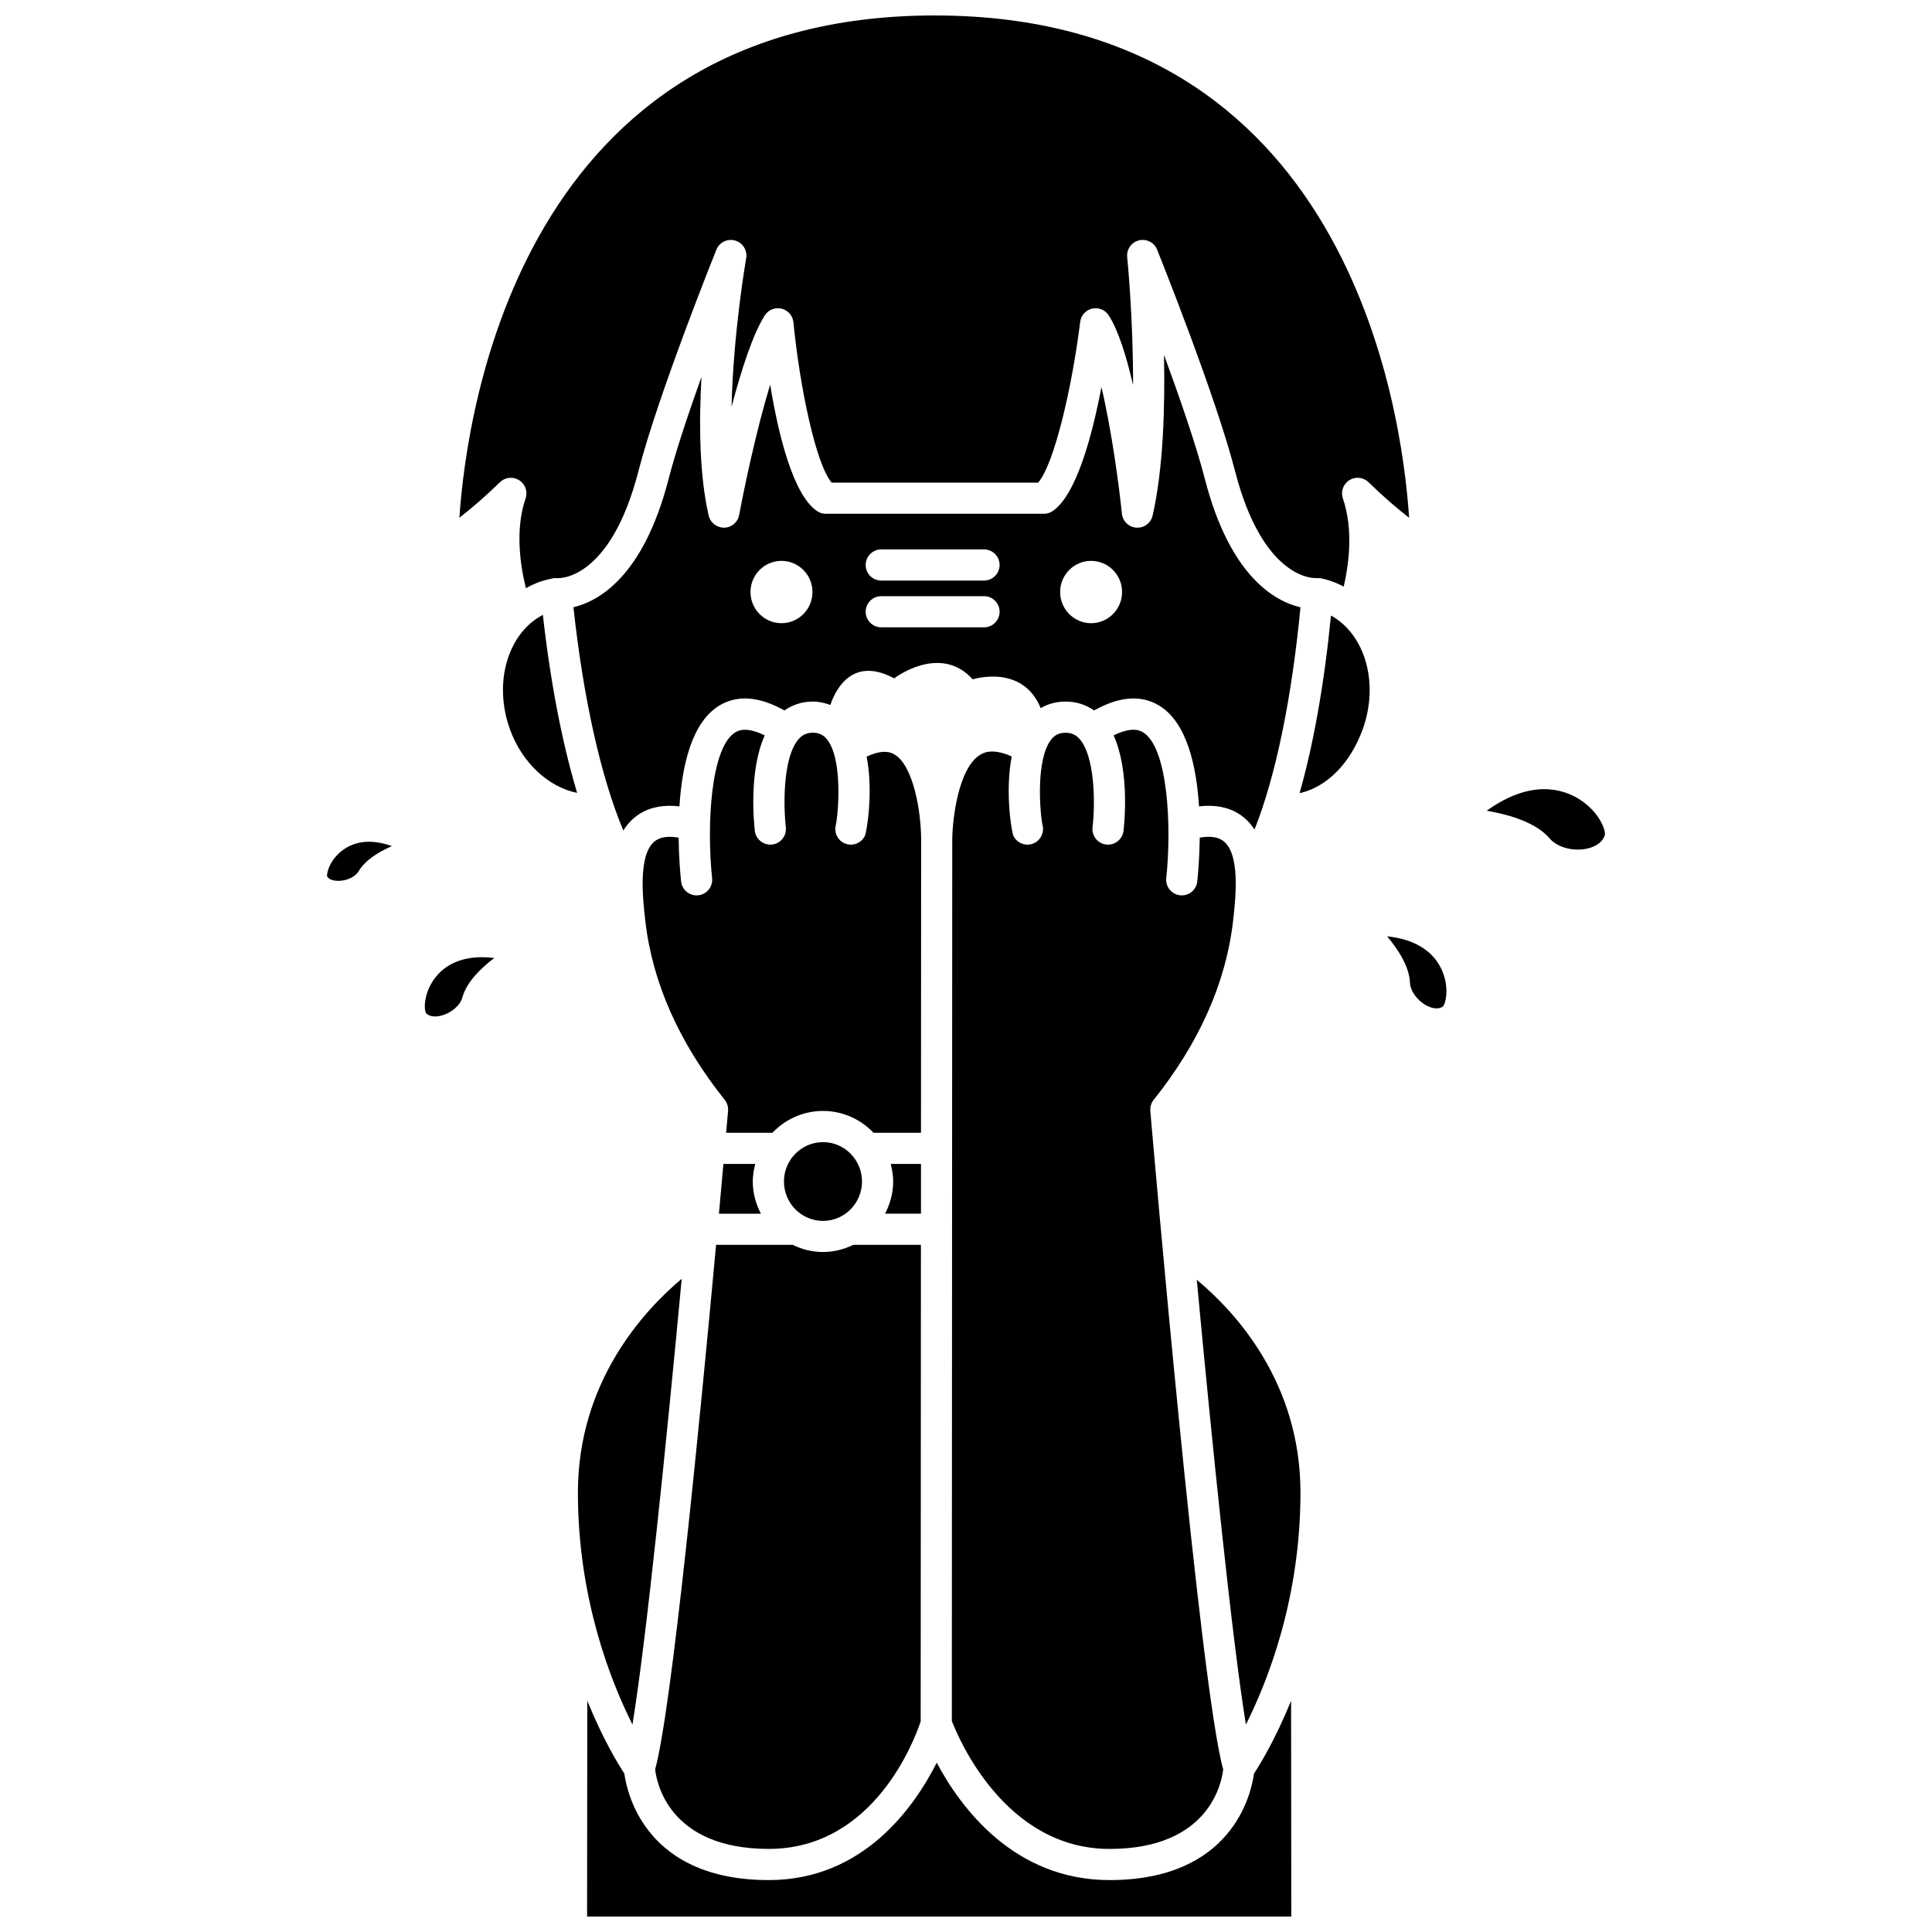
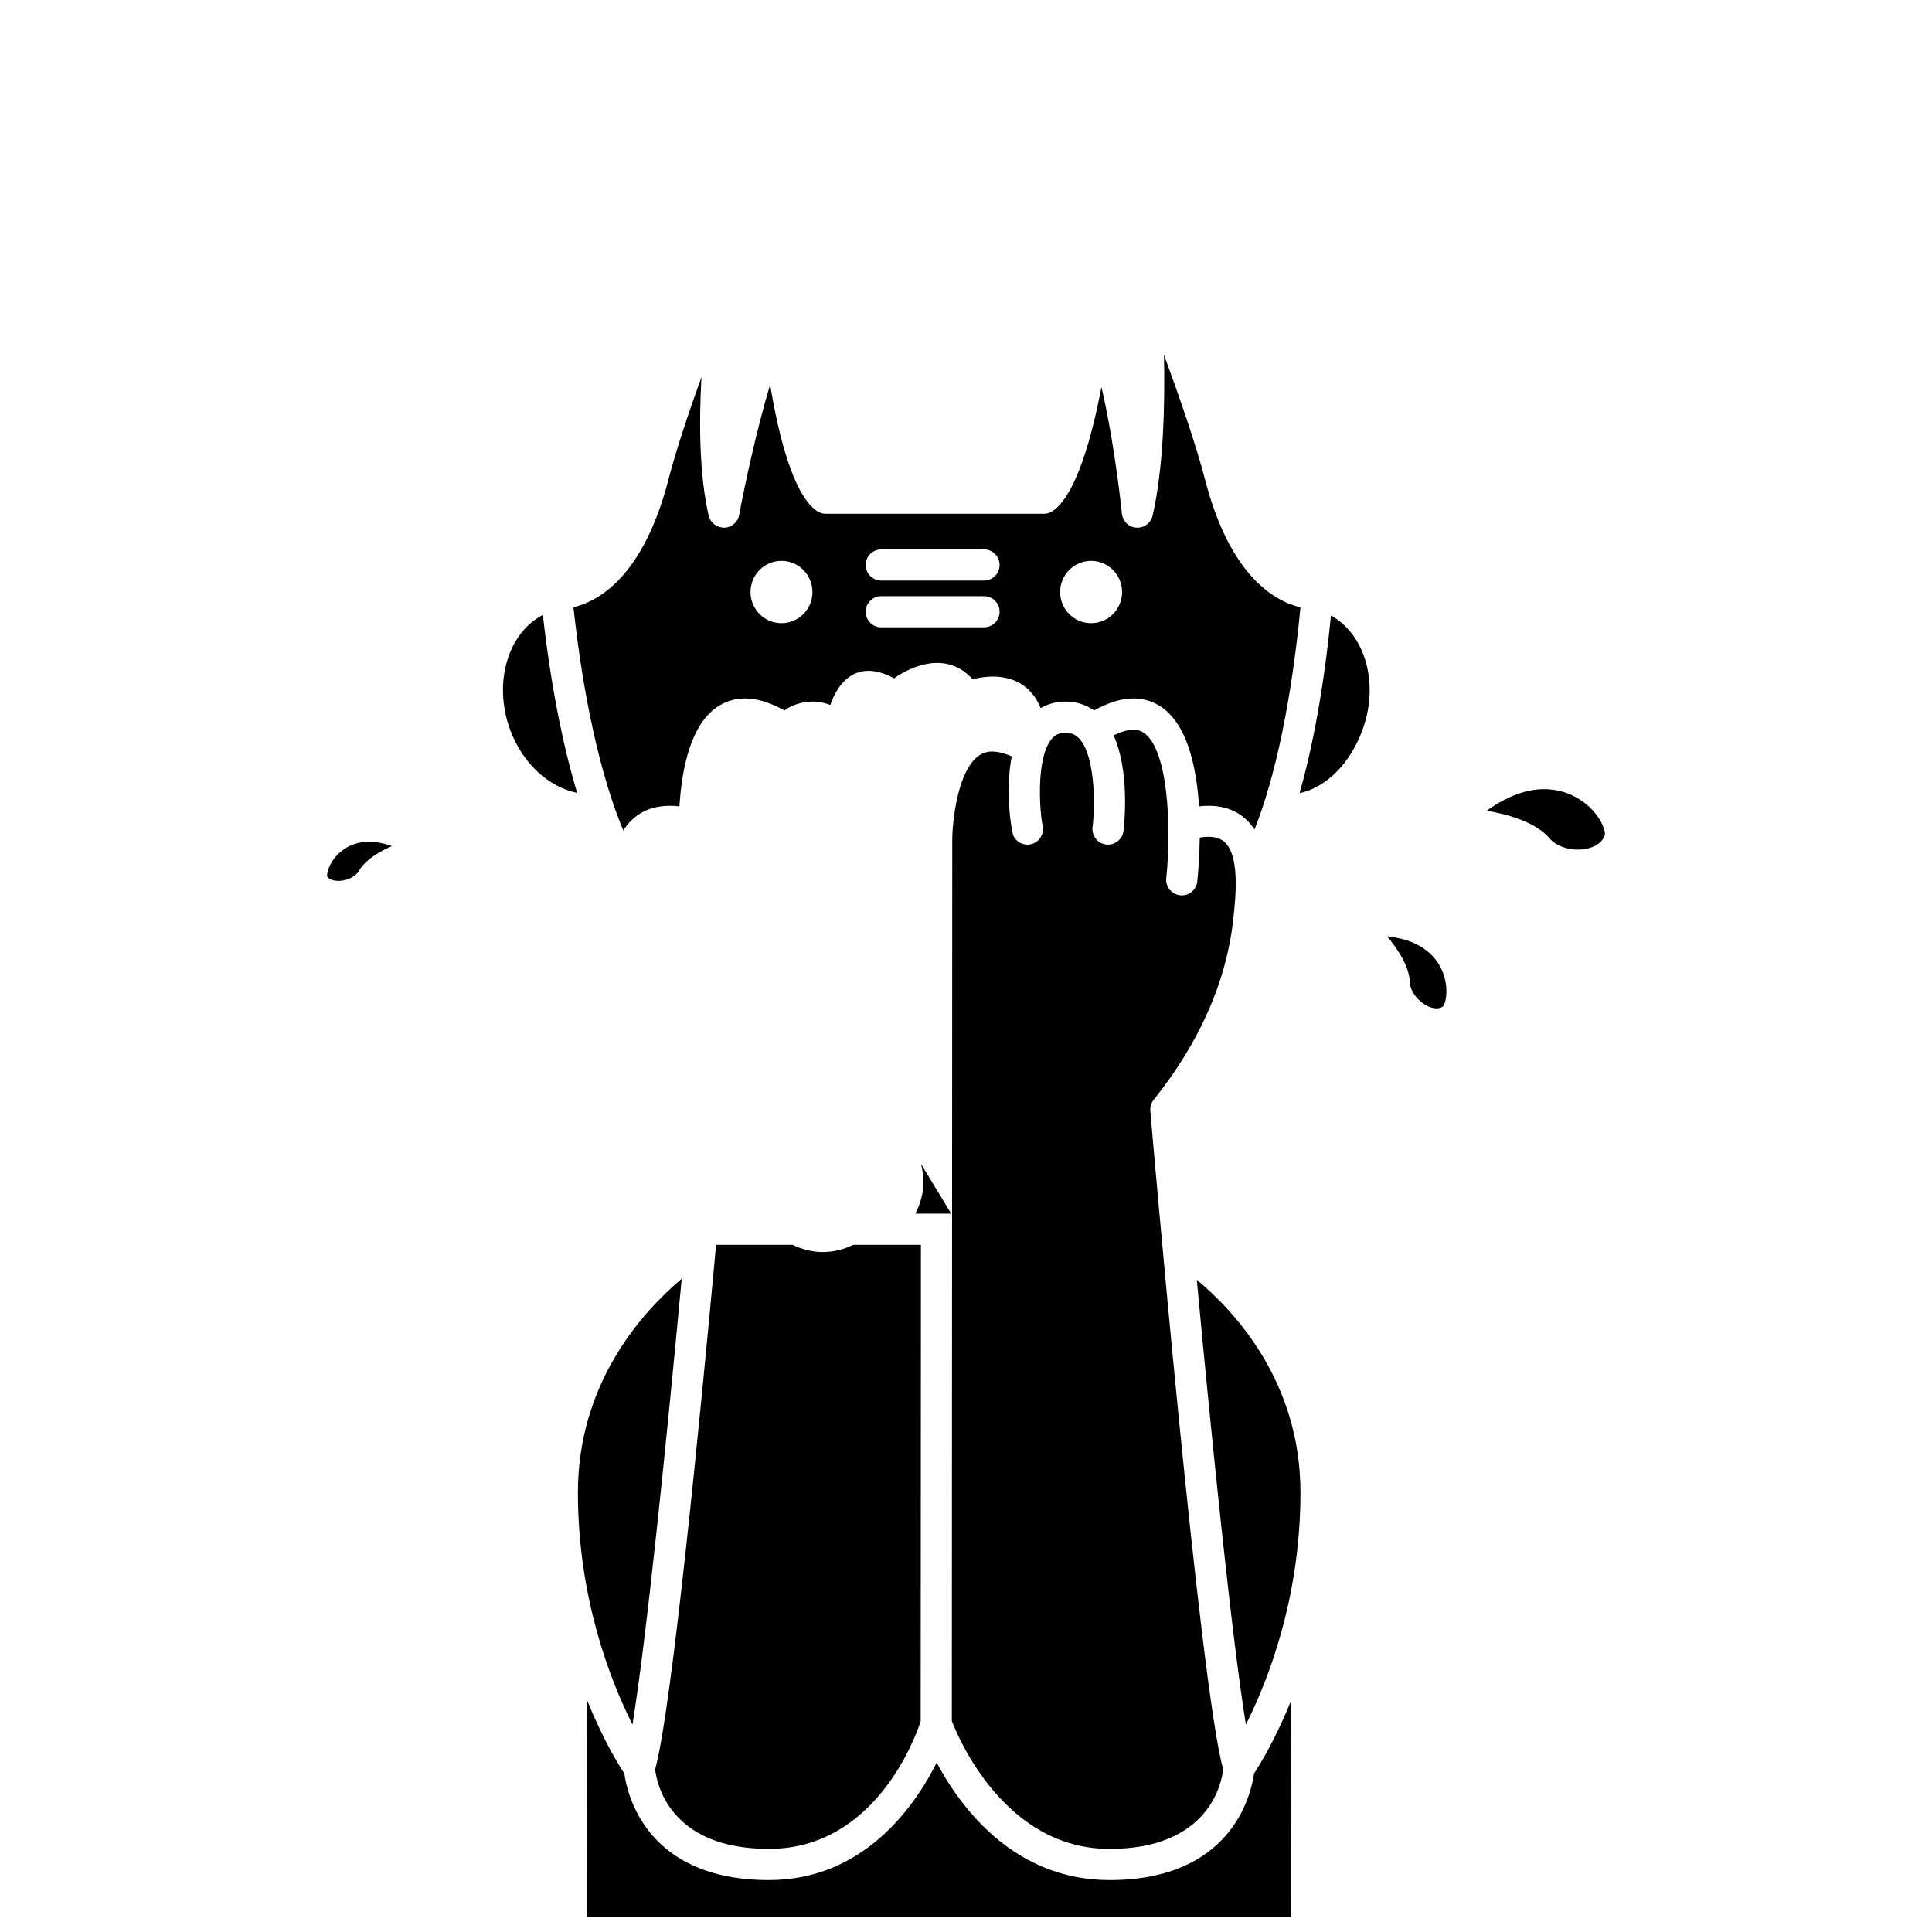
<svg xmlns="http://www.w3.org/2000/svg" width="800px" height="800px" version="1.1" viewBox="144 144 512 512">
  <defs>
    <clipPath id="b">
      <path d="m265 148.09h253v151.91h-253z" />
    </clipPath>
    <clipPath id="a">
      <path d="m299 594h188v57.902h-188z" />
    </clipPath>
  </defs>
  <path d="m569.28 365.38c-0.891 2.484-3.57 3.32-5.09 3.594-3.602 0.656-7.602-0.516-9.516-2.773-3.566-4.223-10.656-6.312-16.68-7.348 11.652-8.379 20.062-5.809 24.395-3.137 5.508 3.398 7.273 8.508 6.891 9.664z" />
-   <path d="m266.54 408.32c-0.566 2.086-2.883 4.109-5.516 4.809-1.031 0.277-2.941 0.555-4.094-0.594-0.668-0.988-0.641-5.535 2.438-9.48 2.789-3.578 7.039-5.387 12.418-5.387 1.031 0 2.102 0.066 3.211 0.199-3.699 2.812-7.383 6.477-8.457 10.453z" />
  <path d="m239.04 374.89c-0.859 1.461-3.148 2.551-5.336 2.551h-0.062c-0.684-0.004-2.352-0.148-2.938-1.152-0.219-0.855 0.707-4.656 4.469-7.238 1.926-1.32 4.148-1.977 6.617-1.977 1.895 0 3.93 0.387 6.07 1.156-3.551 1.543-7.09 3.719-8.82 6.66z" />
  <path d="m526.35 410.77c-1.473 0.941-3.316 0.227-4.281-0.281-2.465-1.297-4.32-3.844-4.41-6.055-0.168-4.188-3.019-8.668-6.062-12.297 7.094 0.738 12.102 3.731 14.434 8.762 2.141 4.617 1.137 9.102 0.32 9.871z" />
  <path d="m470.78 388.02c0.672-5.902 2.066-18.176-2.891-21.355-1.641-1.059-3.844-1.043-5.941-0.684-0.066 5.324-0.453 9.676-0.66 11.613-0.227 2.117-2.016 3.691-4.102 3.691-0.148 0-0.293-0.008-0.441-0.023-2.266-0.238-3.91-2.277-3.672-4.543 1.445-13.641 0.484-34.656-6.188-38.672-2.117-1.277-5.039-0.512-7.769 0.84 4.309 9.504 2.84 23.496 2.625 25.312-0.27 2.262-2.352 3.871-4.59 3.613-2.262-0.27-3.883-2.32-3.613-4.582 0.785-6.664 0.547-18.914-3.438-23.391-1.016-1.145-2.164-1.652-3.727-1.652-1.617 0-2.769 0.535-3.746 1.738-4.176 5.168-3.047 19.297-2.363 22.672 0.523 1.879-0.344 3.922-2.152 4.82-0.586 0.289-1.211 0.426-1.82 0.426-1.523 0-2.988-0.848-3.707-2.305-0.5-1.012-2.289-11.711-0.461-21.078-3.363-1.492-6.125-1.719-8.176-0.551-6.133 3.484-7.57 17.832-7.59 22.586l-0.113 233.58c1.703 4.445 14.051 33.914 41.789 33.914 26.531 0 29.754-17.703 30.125-21.078-6.184-22.207-18.773-168.21-19.312-174.5-0.09-1.055 0.227-2.102 0.887-2.93 12.105-15.164 19.188-31.129 21.047-47.457z" />
  <path d="m476.46 363.83c5.559-13.926 9.848-34.555 12.18-58.883-6.762-1.59-18.688-8.156-25.344-34.043-2.289-8.887-6.699-21.625-10.828-32.867 0.297 13.738-0.164 30.145-3.019 42.605-0.449 1.969-2.234 3.309-4.281 3.195-2.019-0.125-3.644-1.691-3.852-3.703-0.699-6.871-2.633-21.727-5.422-33.555-2.477 12.992-6.66 28.57-12.914 32.852-0.691 0.473-1.5 0.723-2.332 0.723h-57.812c-0.836 0-1.645-0.25-2.332-0.723-6.375-4.363-10.246-20.367-12.406-33.492-3.66 12.035-6.902 27.473-8.207 34.527-0.355 1.926-2.016 3.336-3.973 3.379-1.938-0.008-3.676-1.297-4.113-3.203-2.465-10.746-2.602-24.391-1.906-36.754-3.449 9.621-6.805 19.645-8.707 27.016-6.641 25.824-18.477 32.41-25.223 34.023 2.621 24.203 7.281 44.973 13.215 59.172 1.066-1.715 2.453-3.219 4.266-4.383 2.891-1.859 6.516-2.496 10.609-2.023 0.676-10.656 3.203-22.266 10.586-26.719 4.777-2.879 10.559-2.434 17.23 1.305 2.176-1.527 4.727-2.356 7.543-2.356 1.672 0 3.191 0.367 4.633 0.895 1.73-5.129 6.477-12.664 16.91-7.047 0 0 12.18-9.359 20.82 0.266 0 0 13.191-4.234 18.008 7.625 1.938-1.137 4.148-1.738 6.613-1.738 2.816 0 5.367 0.824 7.543 2.356 6.668-3.738 12.449-4.188 17.223-1.305 7.383 4.453 9.906 16.062 10.586 26.719 4.094-0.477 7.719 0.164 10.609 2.019 1.711 1.105 3.055 2.512 4.098 4.117zm-125.36-54.68c-4.531 0-8.207-3.695-8.207-8.258s3.676-8.258 8.207-8.258 8.207 3.695 8.207 8.258-3.672 8.258-8.207 8.258zm53.676 1.098h-27.234c-2.281 0-4.129-1.852-4.129-4.129 0-2.281 1.852-4.129 4.129-4.129h27.234c2.281 0 4.129 1.852 4.129 4.129 0.004 2.277-1.848 4.129-4.129 4.129zm0-12.391h-27.234c-2.281 0-4.129-1.852-4.129-4.129 0-2.281 1.852-4.129 4.129-4.129h27.234c2.281 0 4.129 1.852 4.129 4.129 0.004 2.281-1.848 4.129-4.129 4.129zm28.379 11.293c-4.531 0-8.207-3.695-8.207-8.258s3.676-8.258 8.207-8.258 8.207 3.695 8.207 8.258-3.672 8.258-8.207 8.258z" />
  <g clip-path="url(#b)">
-     <path d="m281.59 271.26c1.613 1.023 2.32 3.023 1.695 4.832-2.871 8.363-1.355 17.977 0.086 23.781 0.91-0.512 1.852-0.973 2.836-1.371 1.238-0.496 2.59-0.875 4.086-1.18 0.023-0.008 0.051-0.012 0.074-0.016 0.098-0.02 0.184-0.051 0.285-0.066 0.066-0.012 0.129 0.012 0.195 0.004 0.066-0.008 0.121-0.051 0.188-0.059 0.156-0.016 0.301 0.047 0.457 0.047 0.156 0.004 0.305-0.055 0.465-0.031 0.051 0.004 13.754 0.742 21.238-28.352 5.133-19.953 20.016-57.105 20.648-58.672 0.789-1.965 2.945-3.016 4.969-2.434 2.035 0.582 3.301 2.606 2.934 4.691-0.051 0.285-3.406 19.527-3.879 39.387 2.539-9.605 5.633-19.246 8.801-24.227 0.945-1.484 2.731-2.211 4.445-1.801 1.715 0.41 2.977 1.859 3.152 3.613 1.711 17.352 5.965 37.648 10.133 42.492h54.719c4.25-4.856 8.996-25.207 11.141-42.594 0.215-1.73 1.492-3.137 3.188-3.523 1.711-0.375 3.461 0.344 4.394 1.809 2.578 4.047 4.719 10.977 6.438 18.48 0.051-17.816-1.531-33.68-1.559-33.941-0.211-2.047 1.117-3.934 3.117-4.426 1.996-0.496 4.055 0.559 4.82 2.469 0.633 1.57 15.516 38.723 20.648 58.672 7.492 29.125 21.254 28.371 21.402 28.336 0.117-0.008 0.223 0.043 0.34 0.043 0.152-0.004 0.289-0.062 0.445-0.051 0.078 0.008 0.141 0.055 0.215 0.062 0.07 0.008 0.141-0.016 0.211-0.004 1.586 0.305 2.809 0.727 4.16 1.262 0.699 0.281 1.363 0.617 2.023 0.953 1.312-5.652 2.641-15.035-0.219-23.359-0.621-1.809 0.082-3.809 1.695-4.832 1.617-1.02 3.727-0.801 5.09 0.531 3.652 3.566 7.625 7.012 10.766 9.43-1.93-29.207-16.449-133.12-125.7-133.12-109.23 0-124 103.86-125.99 133.11 3.137-2.41 7.098-5.852 10.746-9.41 1.367-1.344 3.477-1.562 5.098-0.539z" />
-   </g>
-   <path d="m335.71 452.45c-0.34 3.816-0.734 8.223-1.184 13.191h11.117c-1.324-2.57-2.148-5.441-2.148-8.531 0-1.613 0.27-3.16 0.656-4.652l-8.441-0.004z" />
+     </g>
  <path d="m317.62 612.9c0.375 3.387 3.602 21.078 30.125 21.078 28.09 0 38.797-29.395 40.246-33.812l0.062-126.27h-17.93c-2.441 1.184-5.141 1.902-8.027 1.902-2.887 0-5.586-0.723-8.027-1.902h-20.301c-4.269 46.43-11.797 123.37-16.148 139z" />
-   <path d="m388.07 452.45h-8.023c0.383 1.5 0.656 3.039 0.656 4.652 0 3.09-0.82 5.965-2.148 8.531h9.512z" />
-   <path d="m362.1 467.55c5.703 0 10.34-4.684 10.34-10.441 0-5.758-4.641-10.434-10.34-10.434-5.703 0-10.344 4.684-10.344 10.434 0 5.762 4.637 10.441 10.344 10.441z" />
-   <path d="m388.11 366.48c-0.012-7.219-1.988-19.746-7.234-22.641-1.801-0.992-4.223-0.73-7.203 0.668 1.812 9.367 0.016 20.031-0.484 21.039-0.723 1.453-2.184 2.297-3.703 2.297-0.617 0-1.242-0.137-1.828-0.43-1.809-0.895-2.668-2.941-2.144-4.82 0.691-3.375 1.816-17.496-2.359-22.668-0.973-1.207-2.133-1.742-3.746-1.742-1.562 0-2.715 0.512-3.731 1.656-4.477 5.043-3.965 18.918-3.434 23.383 0.27 2.262-1.348 4.32-3.613 4.59-2.258 0.242-4.32-1.352-4.59-3.613-0.215-1.816-1.68-15.809 2.625-25.312-2.731-1.348-5.648-2.109-7.762-0.84-6.668 4.019-7.633 25.035-6.188 38.672 0.238 2.266-1.402 4.305-3.672 4.543-0.148 0.016-0.293 0.023-0.441 0.023-2.082 0-3.875-1.574-4.102-3.691-0.207-1.938-0.598-6.289-0.66-11.609-2.094-0.355-4.305-0.367-5.941 0.68-4.961 3.184-3.559 15.457-2.887 21.355 1.855 16.328 8.938 32.289 21.039 47.445 0.66 0.824 0.98 1.875 0.887 2.93-0.055 0.625-0.23 2.672-0.504 5.797h12.27c3.387-3.547 8.129-5.781 13.391-5.781 5.269 0 10.008 2.234 13.391 5.781h12.582z" />
+   <path d="m388.07 452.45c0.383 1.5 0.656 3.039 0.656 4.652 0 3.09-0.82 5.965-2.148 8.531h9.512z" />
  <path d="m505.09 337.38c4.484-12.281 0.684-25.277-8.363-30.254-1.801 18.195-4.641 34.145-8.328 47.074 7.008-1.531 13.359-7.691 16.691-16.82z" />
  <g clip-path="url(#a)">
    <path d="m476.33 614.01c-0.789 5.68-5.965 28.23-38.293 28.23-25.344 0-39.492-19.27-45.797-31.109-5.988 11.875-19.535 31.109-44.492 31.109-32.336 0-37.504-22.555-38.293-28.234-1.516-2.301-5.637-8.996-9.82-19.285l-0.051 57.18h186.62l-0.051-57.188c-4.188 10.297-8.309 16.992-9.824 19.297z" />
  </g>
  <path d="m279.18 337.38c3.258 8.93 10.27 15.23 17.77 16.742-3.957-13.168-7.082-29.281-9.082-47.176-9.285 4.832-13.227 18.008-8.688 30.434z" />
  <path d="m461.16 483.15c4.117 44.109 9.332 95.156 13.016 117.88 5.832-11.59 14.461-33.492 14.461-61.508 0.004-29.27-17.395-47.984-27.477-56.371z" />
  <path d="m324.66 482.89c-10.098 8.484-27.508 27.359-27.508 56.629 0 28.012 8.629 49.91 14.461 61.508 3.699-22.766 8.926-73.965 13.047-118.14z" />
</svg>